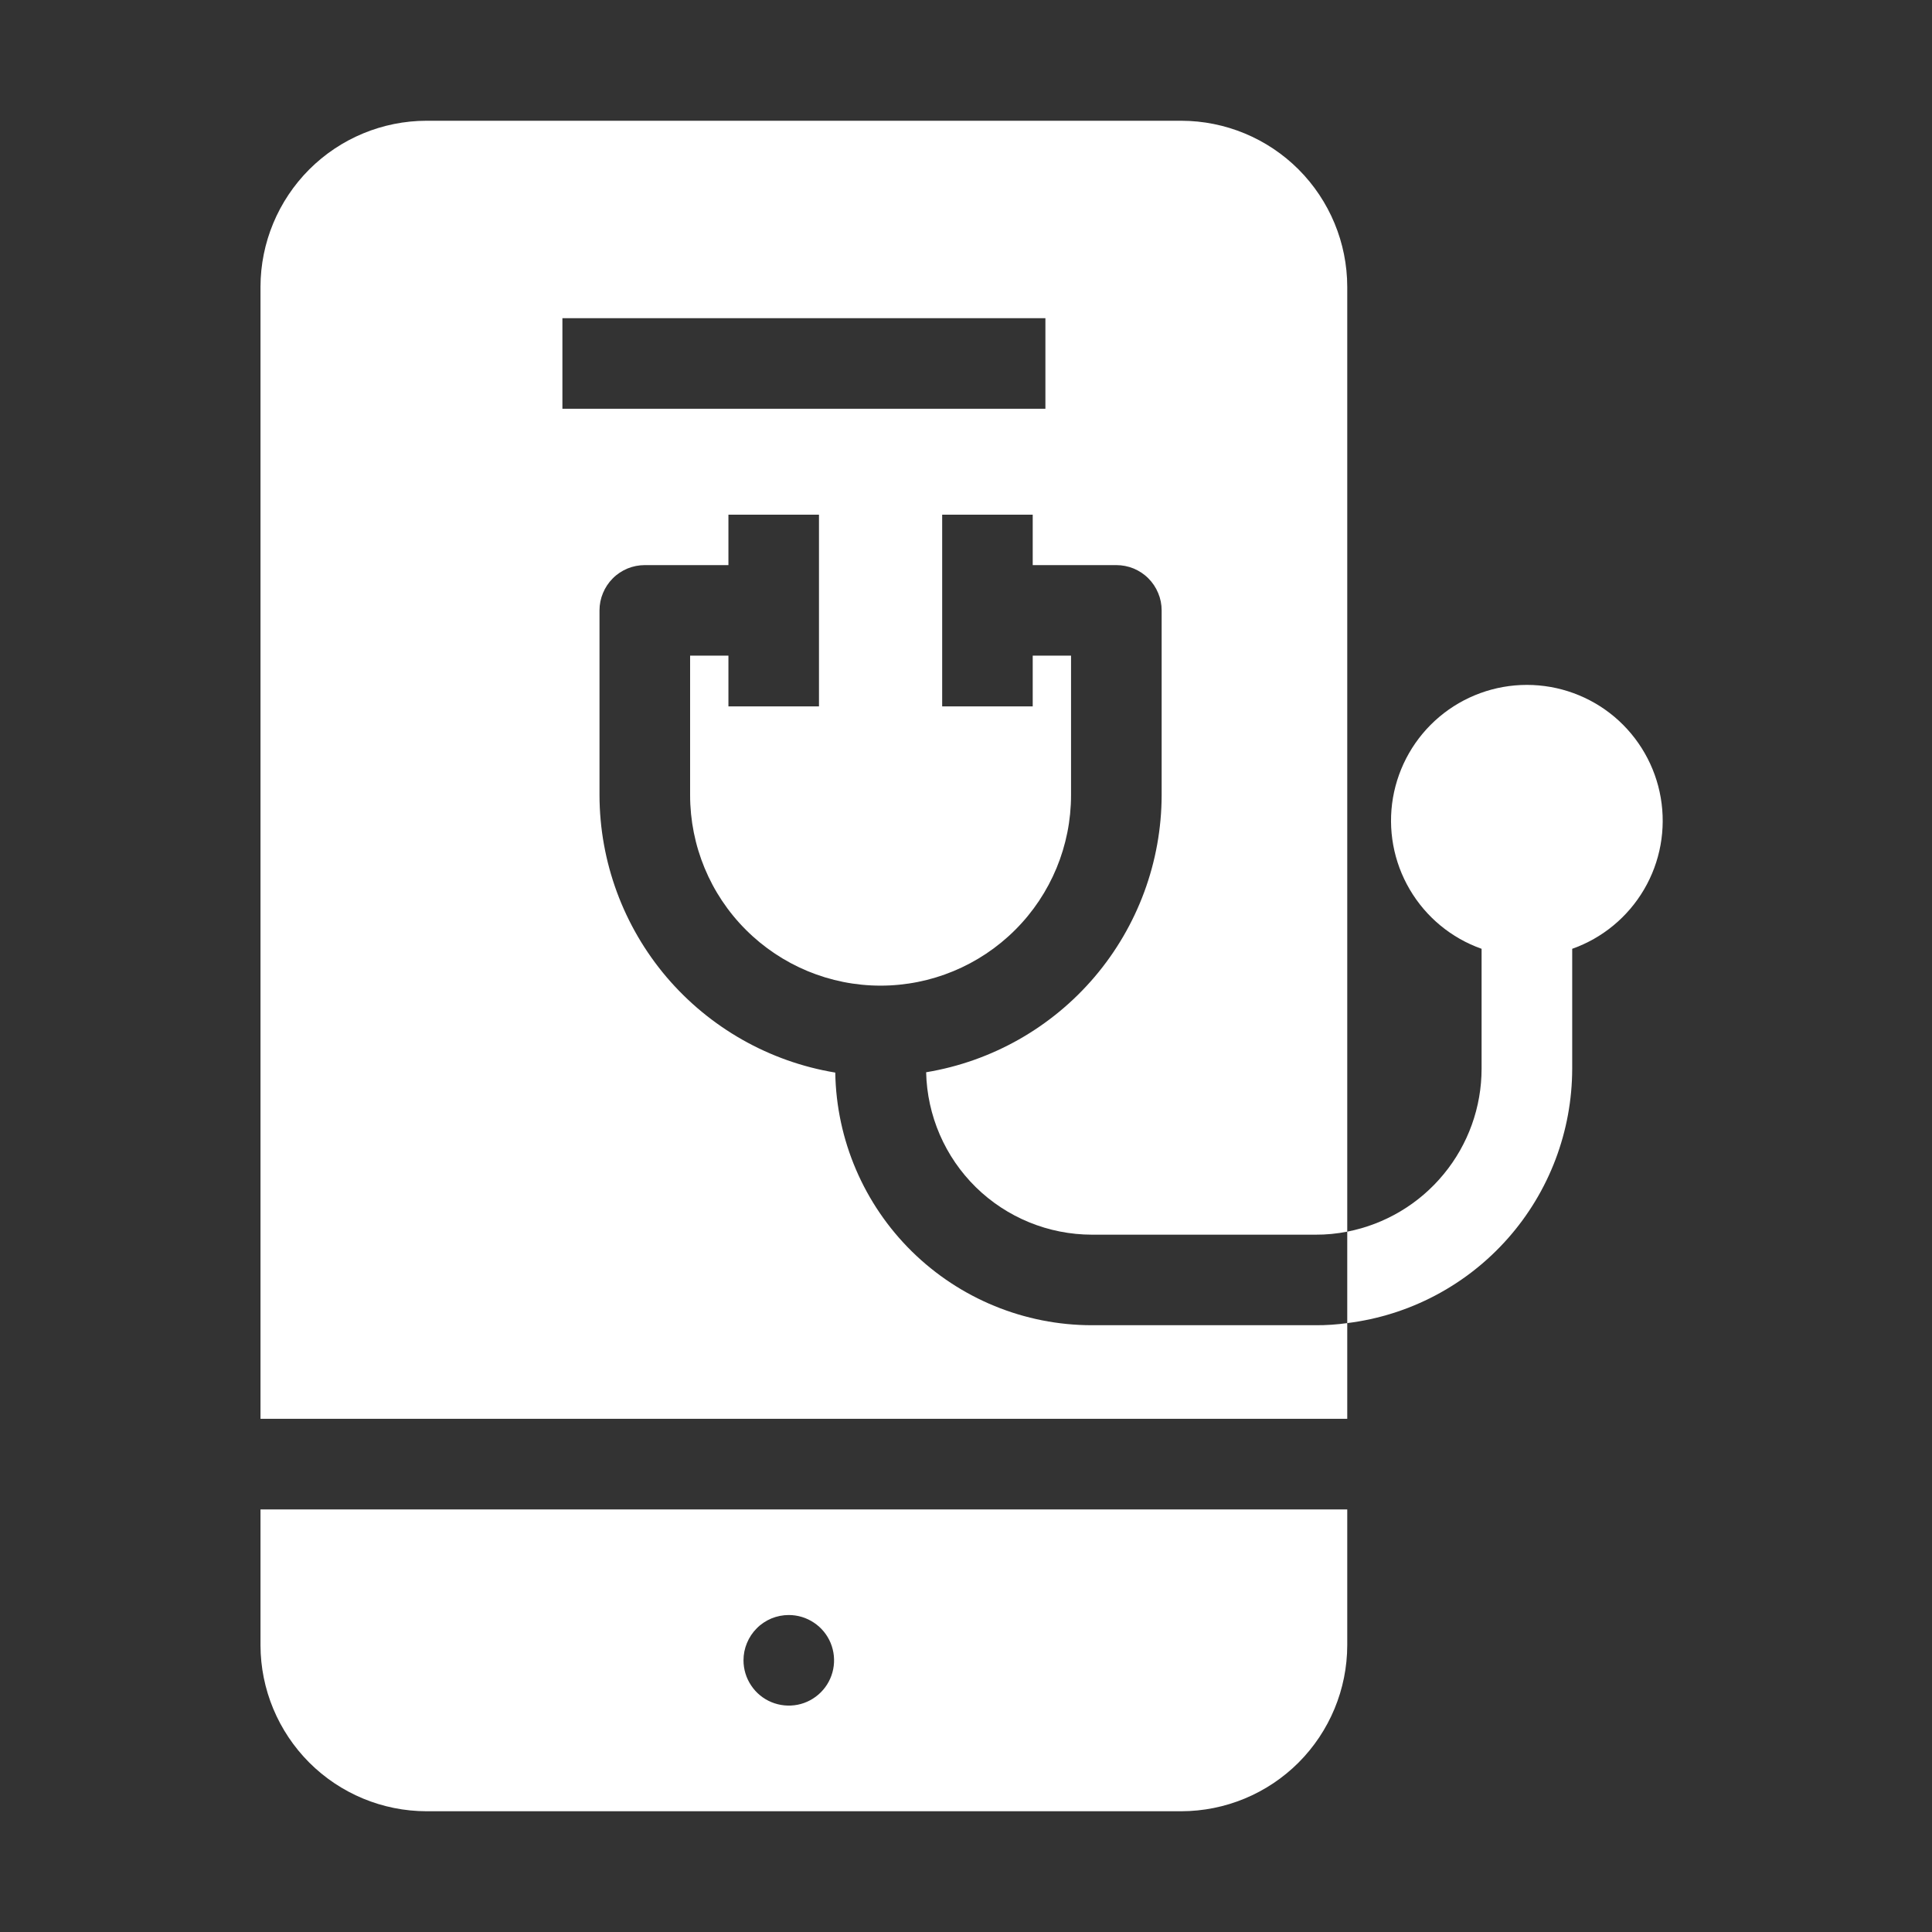
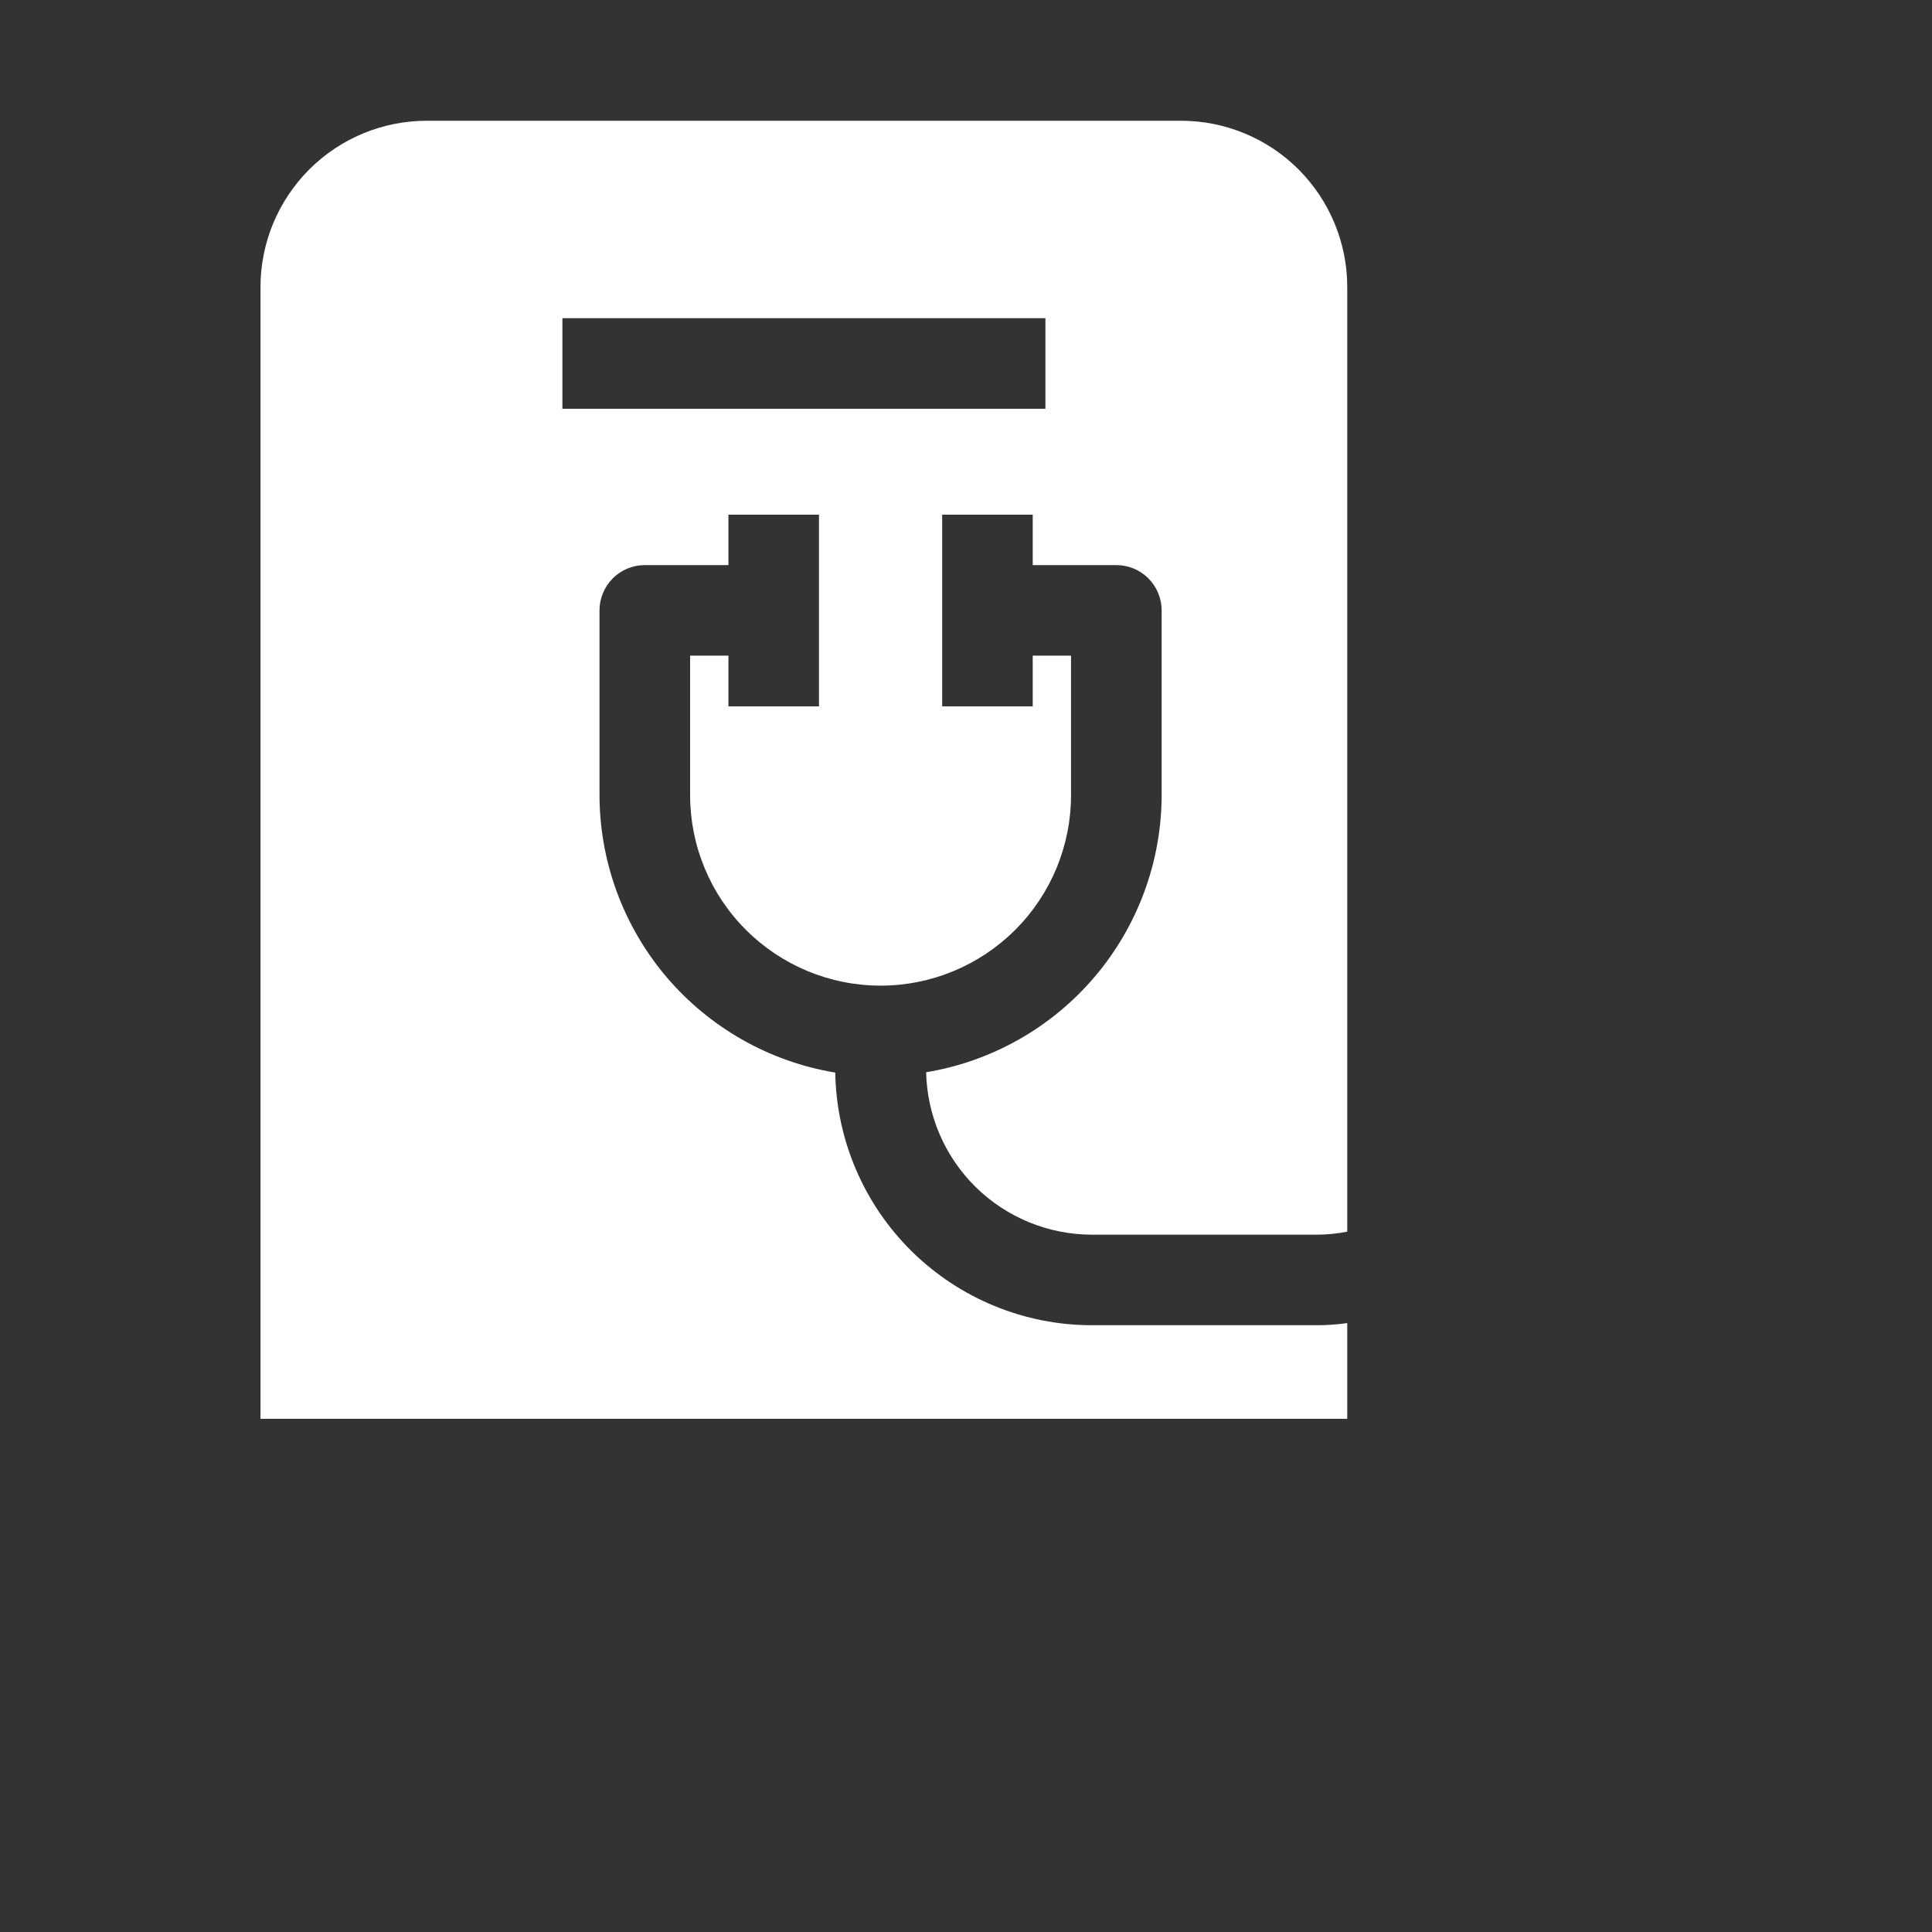
<svg xmlns="http://www.w3.org/2000/svg" width="30" height="30" viewBox="0 0 30 30" fill="none">
  <rect x="0" y="0" width="30" height="30" fill="#333333" stroke="none" />
  <g id="telemedicine (1) 1">
    <path id="Vector" d="M19.514 22.031H20.92V20.545C20.757 20.568 20.593 20.579 20.428 20.578H16.955C15.909 20.578 14.905 20.166 14.159 19.432C13.414 18.698 12.987 17.701 12.97 16.655C11.949 16.486 11.021 15.96 10.35 15.172C9.68 14.383 9.311 13.382 9.309 12.347V9.478C9.309 9.386 9.327 9.294 9.363 9.209C9.398 9.124 9.45 9.046 9.515 8.981C9.58 8.915 9.658 8.864 9.743 8.828C9.829 8.793 9.92 8.775 10.012 8.775H11.311V7.992H12.717V10.969H11.311V10.181H10.716V12.347C10.716 13.131 11.027 13.884 11.582 14.438C12.137 14.993 12.889 15.305 13.673 15.305C14.458 15.305 15.21 14.993 15.765 14.438C16.32 13.884 16.631 13.131 16.631 12.347V10.181H16.036V10.969H14.63V7.992H16.036V8.775H17.334C17.427 8.775 17.518 8.793 17.604 8.828C17.689 8.864 17.767 8.915 17.832 8.981C17.897 9.046 17.949 9.124 17.984 9.209C18.02 9.294 18.038 9.386 18.038 9.478V12.347C18.036 13.381 17.667 14.38 16.998 15.168C16.328 15.956 15.401 16.481 14.381 16.65C14.396 17.323 14.673 17.964 15.154 18.436C15.635 18.907 16.281 19.171 16.955 19.172H20.428C20.593 19.173 20.758 19.157 20.92 19.125V4.453C20.919 3.77 20.647 3.115 20.164 2.631C19.681 2.148 19.026 1.876 18.342 1.875H6.623C5.94 1.876 5.285 2.148 4.802 2.631C4.319 3.115 4.046 3.77 4.045 4.453V22.031H19.514ZM8.733 4.941H16.233V6.347H8.733V4.941Z" fill="white" />
-     <path id="Vector_2" d="M6.623 28.125H18.342C19.026 28.124 19.681 27.852 20.164 27.369C20.647 26.885 20.919 26.23 20.92 25.547V23.438H4.045V25.547C4.046 26.23 4.319 26.885 4.802 27.369C5.285 27.852 5.94 28.124 6.623 28.125ZM12.248 25.078C12.387 25.078 12.523 25.119 12.639 25.197C12.755 25.274 12.845 25.384 12.898 25.512C12.951 25.641 12.965 25.782 12.938 25.918C12.911 26.055 12.844 26.18 12.746 26.278C12.647 26.377 12.522 26.444 12.386 26.471C12.249 26.498 12.108 26.484 11.979 26.431C11.851 26.378 11.741 26.288 11.664 26.172C11.586 26.056 11.545 25.92 11.545 25.781C11.545 25.689 11.563 25.597 11.599 25.512C11.634 25.427 11.686 25.349 11.751 25.284C11.816 25.218 11.894 25.167 11.979 25.131C12.065 25.096 12.156 25.078 12.248 25.078Z" fill="white" />
-     <path id="Vector_3" d="M24.413 16.594V14.733C24.882 14.567 25.277 14.241 25.529 13.811C25.781 13.382 25.872 12.878 25.788 12.387C25.704 11.897 25.449 11.452 25.069 11.131C24.689 10.811 24.207 10.635 23.709 10.635C23.212 10.635 22.73 10.811 22.35 11.131C21.969 11.452 21.715 11.897 21.63 12.387C21.546 12.878 21.638 13.382 21.89 13.811C22.142 14.241 22.537 14.567 23.006 14.733V16.594C23.006 17.192 22.798 17.772 22.417 18.233C22.037 18.695 21.508 19.01 20.92 19.125V20.545C21.884 20.426 22.771 19.958 23.414 19.23C24.057 18.503 24.412 17.565 24.413 16.594Z" fill="white" />
  </g>
</svg>